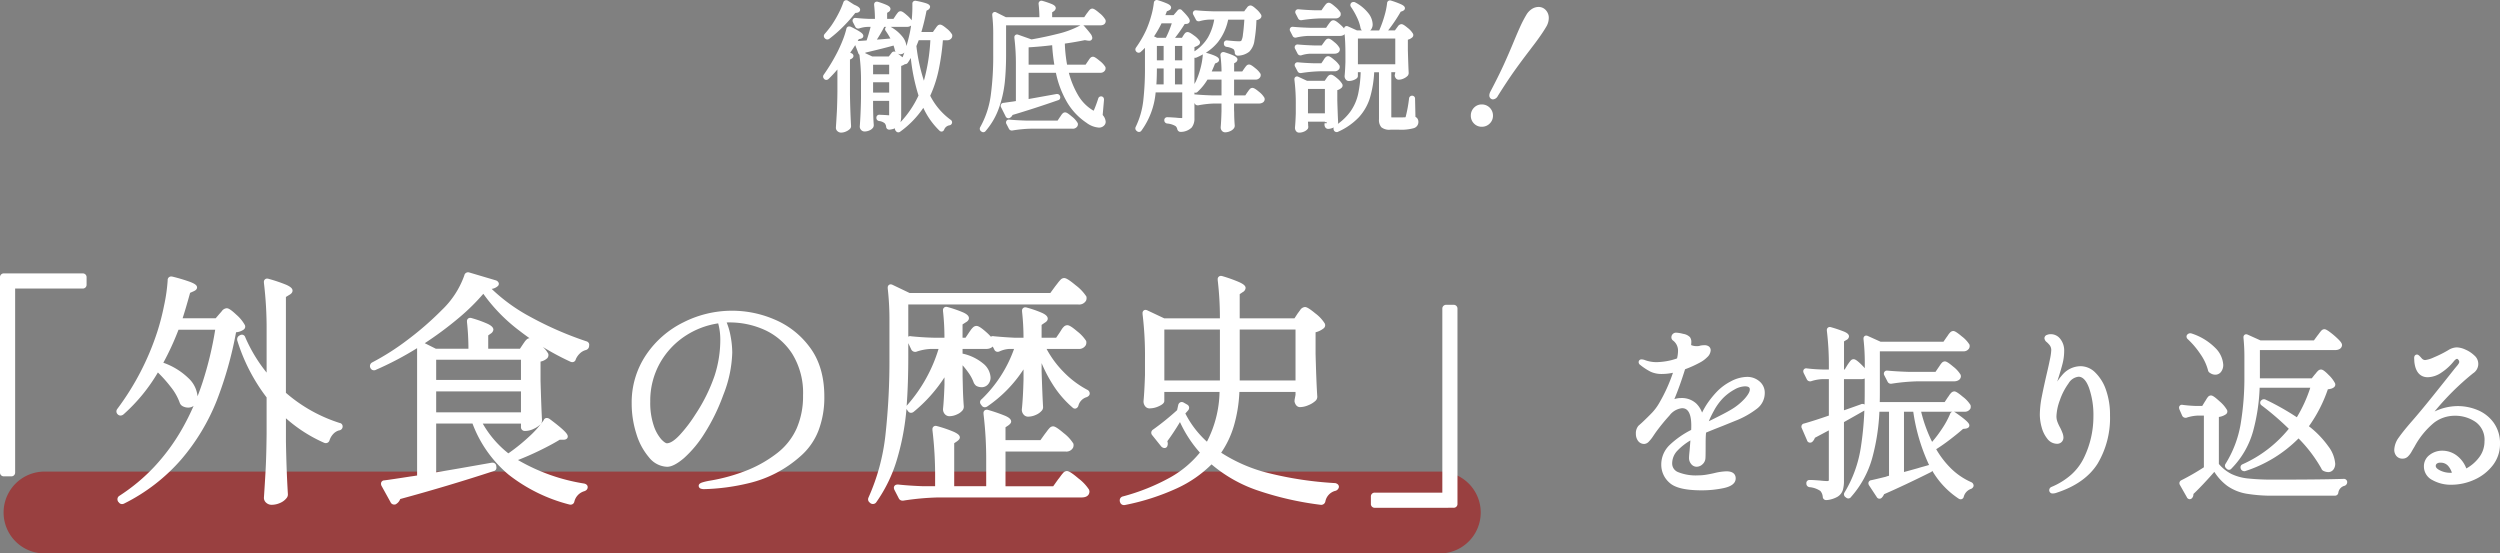
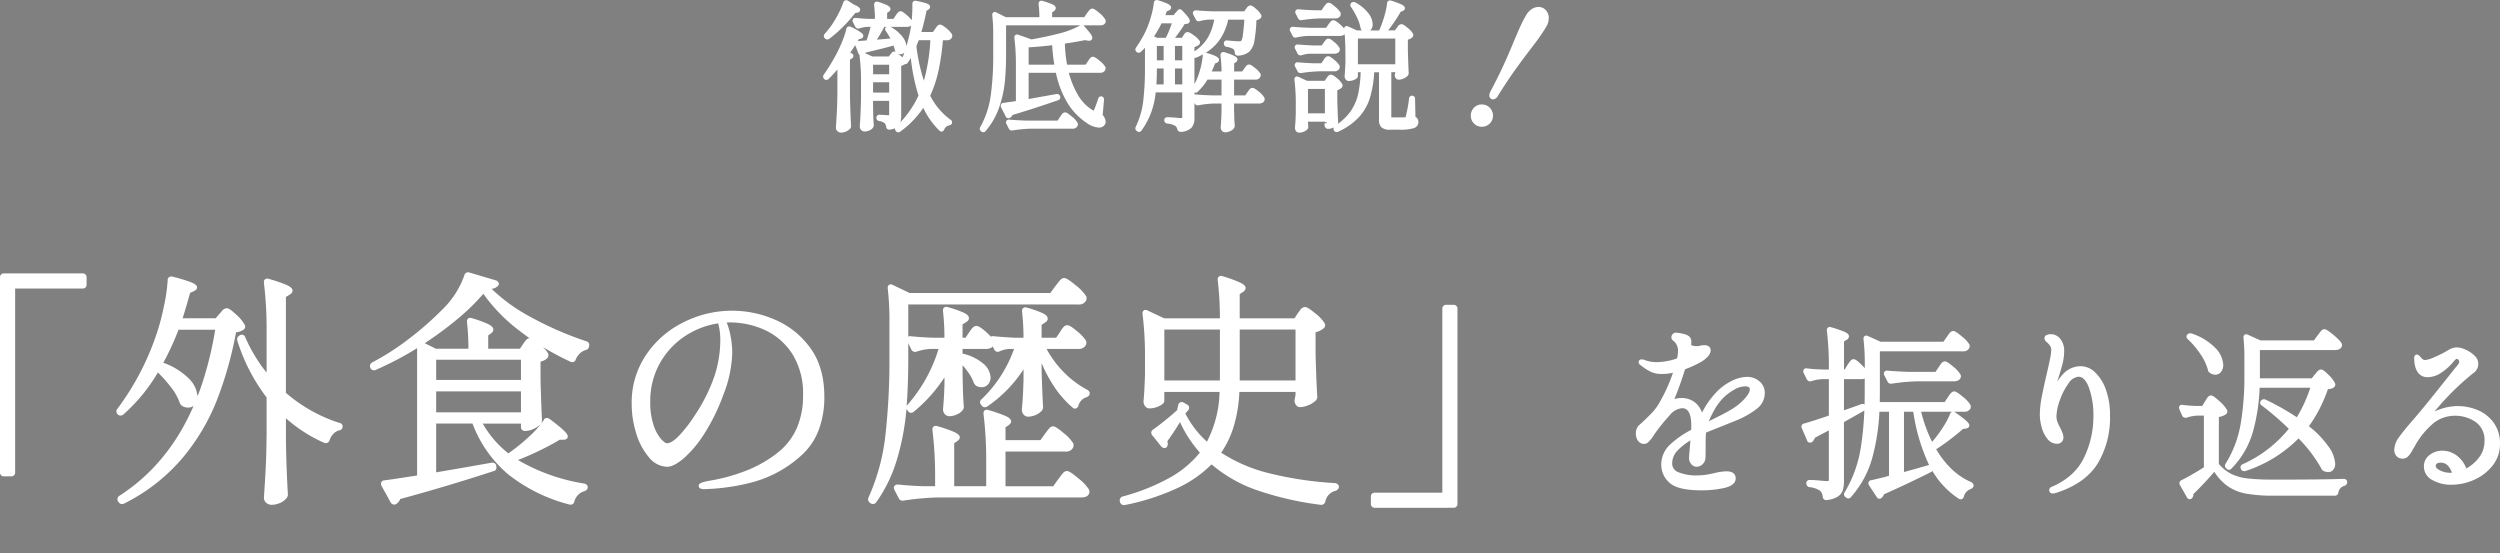
<svg xmlns="http://www.w3.org/2000/svg" width="610.99" height="135.256" viewBox="0 0 610.99 135.256">
  <rect x="0" y="0" width="610.99" height="135.256" fill="#808080" stroke="none" />
  <g id="グループ_24236" data-name="グループ 24236" transform="translate(-5698.12 22663.256)">
-     <path id="パス_111186" data-name="パス 111186" d="M10,0H351a10,10,0,0,1,0,20H10A10,10,0,0,1,10,0Z" transform="translate(5699 -22548)" fill="#b20000" opacity="0.5" />
    <path id="合体_74" data-name="合体 74" d="M336.02,124.1a.918.918,0,0,1-.98-.98v-1.74a.919.919,0,0,1,.98-.98H352.5V75.476a.918.918,0,0,1,.979-.98h1.741a.919.919,0,0,1,.98.98v47.64a.918.918,0,0,1-.98.98Zm-61.32-.66a.963.963,0,0,1-.954-.7l-.086-.257v-.2a.973.973,0,0,1,.782-.96,50.717,50.717,0,0,0,11.646-4.692,25.165,25.165,0,0,0,7.158-6.021,30.029,30.029,0,0,1-4.865-7.459c-1,1.678-2.037,3.248-3.09,4.68a1.788,1.788,0,0,1,.108.592,1.379,1.379,0,0,1-.088.531.718.718,0,0,1-.7.543.729.729,0,0,1-.116-.009,1.171,1.171,0,0,1-.672-.351l-.02-.02-2.174-2.717a.962.962,0,0,1-.257-.778.981.981,0,0,1,.491-.677,64.8,64.8,0,0,0,5.819-4.707l.269-1.236a.982.982,0,0,1,.437-.637.881.881,0,0,1,.871.011l.024.013.84.48a.919.919,0,0,1,.479.6.966.966,0,0,1-.2.783l-.014.021-.694.787a23.761,23.761,0,0,0,5.275,6.885,27.577,27.577,0,0,0,3.085-12.163h-13.5v2.2c0,.6-.679.992-1.343,1.3a5.47,5.47,0,0,1-2.278.525,1.325,1.325,0,0,1-1.09-.56,1.856,1.856,0,0,1-.37-1.14l0-.046c.157-1.7.278-3.867.357-6.441V87.776a85.142,85.142,0,0,0-.595-11.033l0-.033v-.154a.763.763,0,0,1,.4-.747.7.7,0,0,1,.317-.073,1.1,1.1,0,0,1,.486.131l4.092,1.93h13.607a77.1,77.1,0,0,0-.535-9.337l0-.032v-.152a.774.774,0,0,1,.785-.849,1.279,1.279,0,0,1,.4.072,35.645,35.645,0,0,1,4.018,1.432c1.146.52,1.613.94,1.613,1.445a1.248,1.248,0,0,1-.706,1.019l-.734.5v5.9h13.389l.771-1.18c.118-.158.32-.43.6-.807a1.536,1.536,0,0,1,1.183-.773c.343,0,.888.188,2.539,1.555a9.076,9.076,0,0,1,2.281,2.426.951.951,0,0,1-.205,1.192l-.031.028a5.1,5.1,0,0,1-1.984.971v5.24c.12,4.648.26,8.172.419,10.473v.034a1.321,1.321,0,0,1-.386.953,5.5,5.5,0,0,1-1.747,1.1,5.375,5.375,0,0,1-2.087.491c-.367,0-1.028-.166-1.323-1.271l-.017-.064V98.1a3.021,3.021,0,0,1,.071-.7l.169-.9v-.713H302.9a34.631,34.631,0,0,1-1.35,8.314,23.145,23.145,0,0,1-3.1,6.539,38.371,38.371,0,0,0,11.572,4.982,87.3,87.3,0,0,0,16.256,2.444l.045,0,.043.011c.776.194.859.7.859.9v.049l-.01.049a1.183,1.183,0,0,1-.687.83l-.05.025-.055.013a3.332,3.332,0,0,0-2.516,2.643l-.014.046a1.03,1.03,0,0,1-.978.752,1.246,1.246,0,0,1-.161-.012,77.211,77.211,0,0,1-15.638-3.595,34.487,34.487,0,0,1-11.02-6.287,29.253,29.253,0,0,1-8.425,5.833,56.731,56.731,0,0,1-12.743,4.1l-.05.011Zm28.28-30.46h13.64V80.536H302.98Zm-18.419,0h13.58V80.536H284.56ZM65.094,122.9a1.585,1.585,0,0,1-.594-1.22v-.033c.159-2.347.3-4.656.419-6.863s.2-5.134.239-8.708V97.13a44.759,44.759,0,0,1-7.176-13.939l-.024-.076v-.2a1.04,1.04,0,0,1,.543-.909l.033-.019.109-.054a1,1,0,0,1,.489-.139.862.862,0,0,1,.81.634A37.319,37.319,0,0,0,65.16,91.06v-10.3A92.869,92.869,0,0,0,64.5,69.119l0-.032v-.152a.774.774,0,0,1,.785-.849,1.3,1.3,0,0,1,.4.071A38.1,38.1,0,0,1,70,69.619c1.326.6,1.495,1.07,1.495,1.417,0,.586-.584.919-.789,1.032l-.831.508V96.007A37.287,37.287,0,0,0,83,103.369a.843.843,0,0,1,.74.846.952.952,0,0,1-.879.971,3.06,3.06,0,0,0-1.367.823,4.053,4.053,0,0,0-.959,1.6l-.005.017a.94.94,0,0,1-.889.674,1.178,1.178,0,0,1-.415-.081l-.026-.011a35.675,35.675,0,0,1-9.319-5.981v5.64c.08,4.689.241,9.04.48,12.933v.031a1.366,1.366,0,0,1-.278.836,3.938,3.938,0,0,1-1.606,1.239,5.058,5.058,0,0,1-2.1.464A1.929,1.929,0,0,1,65.094,122.9Zm74.065.4-.013,0A40.156,40.156,0,0,1,124.294,116a29.96,29.96,0,0,1-8.816-12.487H106.6v11.927l5.716-.98,7.9-1.387h.163a.9.9,0,0,1,.915.85l.005.035v.1a.929.929,0,0,1-.112.729.84.84,0,0,1-.568.353c-7.315,2.4-14.986,4.693-22.807,6.819a2.332,2.332,0,0,1-.947,1.191.745.745,0,0,1-.486.164.965.965,0,0,1-.931-.581l-2.217-4.015a1.168,1.168,0,0,1-.113-.524.8.8,0,0,1,.778-.794l.022,0c.989-.119,3.163-.441,6.462-.958l.015,0c.266-.032.784-.111,1.543-.23V85.087a78.125,78.125,0,0,1-10.047,5.284.9.9,0,0,1-.494.125.914.914,0,0,1-.854-.546.9.9,0,0,1-.125-.494,1,1,0,0,1,.439-.82l.034-.025.038-.019a60.882,60.882,0,0,0,8.836-5.654,75.594,75.594,0,0,0,8.2-7.152,21.653,21.653,0,0,0,5.515-8.484.929.929,0,0,1,1.2-.71l.022.005,6.511,1.93.03.013a1.065,1.065,0,0,1,.651.652.746.746,0,0,1-.163.658l-.017.02a2.787,2.787,0,0,1-1.555.736,42.657,42.657,0,0,0,9.463,6.834,83.241,83.241,0,0,0,13.64,5.958.979.979,0,0,1,.632.442.881.881,0,0,1,.086.639v.059a1.064,1.064,0,0,1-.8,1.008l-.047.015a3.3,3.3,0,0,0-1.433.837,4.139,4.139,0,0,0-.981,1.418.86.86,0,0,1-.84.69,1.174,1.174,0,0,1-.411-.081l-.033-.014a64.125,64.125,0,0,1-6.772-3.62,6.454,6.454,0,0,1,1.308,1.622l.025.049.013.053a1.187,1.187,0,0,1-.176.919l-.031.053-.043.043a3.346,3.346,0,0,1-1.653.841V93.11c.119,4.133.239,7.376.359,9.64v.026a1.56,1.56,0,0,1-.252.8l-.032.053-.043.043a6.148,6.148,0,0,1-1.666,1.117,4.748,4.748,0,0,1-2.048.53H128.3a.918.918,0,0,1-.979-.98v-.82h-9.342a25.034,25.034,0,0,0,6.259,7.277l.3-.207a45.526,45.526,0,0,0,4.747-3.857,23.986,23.986,0,0,0,3.6-4.052.753.753,0,0,1,.725-.521,1.187,1.187,0,0,1,.668.2l.022.015c4.117,3.073,4.461,3.831,4.461,4.3,0,.187-.079.8-1.1.8h-.878c-1.347.824-3.027,1.725-4.993,2.679-1.719.834-3.465,1.6-5.2,2.275a46.568,46.568,0,0,0,16.206,5.753l.048.012c.681.194.783.61.783.841a.918.918,0,0,1-.338.751,1.57,1.57,0,0,1-.485.264l-.023.008-.024.005a3.509,3.509,0,0,0-2.392,2.542.914.914,0,0,1-.9.733A1.216,1.216,0,0,1,139.159,123.3ZM106.6,100.776H127.32v-5.12H106.6Zm0-7.92H127.32v-4.94H106.6Zm8.71-15.1a28.034,28.034,0,0,1,3.914,1.409c.631.316,1.356.761,1.356,1.408a1.294,1.294,0,0,1-.63.947l-.63.45v3.263h7.752l.692-1.038c.081-.122.214-.316.4-.578a3.509,3.509,0,0,1,.565-.664,1.194,1.194,0,0,1,.689-.3q-1.288-.9-2.531-1.869a41.537,41.537,0,0,1-8.764-8.981,51.353,51.353,0,0,1-6.268,6.12,85.866,85.866,0,0,1-8.045,5.951l2.712,1.356h7.961a60.805,60.805,0,0,0-.355-6.523l0-.029v-.148a.774.774,0,0,1,.786-.849A1.288,1.288,0,0,1,115.31,77.759Zm-86.274,45.02-.124-.124-.028-.041a1.049,1.049,0,0,1-.169-.738.954.954,0,0,1,.428-.675l.006-.005a45.426,45.426,0,0,0,8.569-7.129,49.161,49.161,0,0,0,6.778-9.229,57.927,57.927,0,0,0,2.82-5.641,2.143,2.143,0,0,1-1.336.419,2.82,2.82,0,0,1-1.375-.358,1.511,1.511,0,0,1-.632-.7l-.017-.034-.012-.036a13.366,13.366,0,0,0-2.172-3.87,33.076,33.076,0,0,0-3.184-3.587,42.245,42.245,0,0,1-8.422,10.262l-.036.029a1.172,1.172,0,0,1-.68.243.953.953,0,0,1-.683-.3.965.965,0,0,1-.122-1.291l.021-.029a64.925,64.925,0,0,0,9.762-18.815,57.478,57.478,0,0,0,1.663-6.42A41.98,41.98,0,0,0,40.98,68.5a.844.844,0,0,1,.861-.928,1.325,1.325,0,0,1,.287.034l.015,0a41.945,41.945,0,0,1,4.286,1.277c1.246.477,1.731.86,1.731,1.367,0,.565-.63.845-.837.937l-.863.384c-.68,2.472-1.294,4.559-1.83,6.219h8.078l.9-1.054c.075-.075.239-.255.6-.687a1.618,1.618,0,0,1,1.193-.719c.353,0,.881.191,2.354,1.576A9.438,9.438,0,0,1,59.8,79.366a.878.878,0,0,1-.2,1.144l-.024.023a3.726,3.726,0,0,1-1.885.671A92.265,92.265,0,0,1,52.955,97.95a51.234,51.234,0,0,1-8.573,14.239,45.109,45.109,0,0,1-14.074,10.893l-.031.014a1.163,1.163,0,0,1-.457.1A.957.957,0,0,1,29.036,122.779Zm10.88-34.125a16.808,16.808,0,0,1,6.127,3.758,6.951,6.951,0,0,1,2.236,4.446q.641-1.646,1.209-3.366a85.463,85.463,0,0,0,3.106-12.9H43.625A66.492,66.492,0,0,1,39.916,88.654Zm172.827,34.339-.041-.028-.124-.124a.973.973,0,0,1-.317-1.241l0-.011a50.822,50.822,0,0,0,4.128-15.181,165.839,165.839,0,0,0,.986-19.171V78.656a67.6,67.6,0,0,0-.416-8.158l0-.031v-.151a.766.766,0,0,1,.4-.748.709.709,0,0,1,.317-.072,1.1,1.1,0,0,1,.49.132l4.151,1.987h34.373L257.87,70c.157-.2.366-.466.623-.8a8.655,8.655,0,0,1,.7-.83,1.229,1.229,0,0,1,.863-.416c.374,0,.978.213,2.84,1.766a11,11,0,0,1,2.581,2.7l.034.065.015.073a1.541,1.541,0,0,1-.086.884l-.011.027-.014.026a1.943,1.943,0,0,1-1.879.921H221.98v7.876a.8.8,0,0,1,.677-.108c1.92.194,3.806.313,5.607.353h2.555a59.516,59.516,0,0,0-.355-6.522l0-.029v-.149a.774.774,0,0,1,.785-.849,1.261,1.261,0,0,1,.4.071,29.015,29.015,0,0,1,3.787,1.316c.636.3,1.366.729,1.366,1.382,0,.58-.572.913-.783,1.03l-.777.5v3.248h.732l.812-1.218c.084-.126.224-.327.429-.614a4.222,4.222,0,0,1,.617-.715,1.217,1.217,0,0,1,.809-.333c.331,0,.86.167,2.28,1.414a13.719,13.719,0,0,1,1.253,1.224.807.807,0,0,1,.478-.145,1.233,1.233,0,0,1,.271.032c1.65.157,3.322.275,4.972.355h2.245a58.456,58.456,0,0,0-.355-6.4l0-.03v-.149a.775.775,0,0,1,.786-.849,1.3,1.3,0,0,1,.4.071,27.175,27.175,0,0,1,3.761,1.318c.62.3,1.332.73,1.332,1.38,0,.574-.562.905-.777,1.025l-.724.5v3.137h3.556l.871-1.282c.074-.112.212-.329.41-.644a3.6,3.6,0,0,1,.634-.8,1.217,1.217,0,0,1,.809-.333c.345,0,.878.181,2.425,1.5a9.53,9.53,0,0,1,2.155,2.3l.036.066.014.073a1.533,1.533,0,0,1-.086.884l-.011.028-.014.026a1.889,1.889,0,0,1-1.819.921h-7.762a24.422,24.422,0,0,0,4.1,5.57,23.16,23.16,0,0,0,5.81,4.4,1.017,1.017,0,0,1,.633.925c0,.26-.125.624-.723.879l-.035.015-.037.01a2.97,2.97,0,0,0-1.993,2.142l-.011.03-.013.028a1.053,1.053,0,0,1-.532.54.7.7,0,0,1-.263.051.845.845,0,0,1-.59-.265,24.993,24.993,0,0,1-4.885-5.712,34.5,34.5,0,0,1-2.678-5.144v1.957c.12,3.774.24,6.715.359,8.739v.03a1.23,1.23,0,0,1-.3.868,3.845,3.845,0,0,1-1.463,1.057,4.674,4.674,0,0,1-1.915.434,1.407,1.407,0,0,1-1.1-.54,1.764,1.764,0,0,1-.416-1.16v-.027l0-.027c.2-1.816.337-4.284.417-7.333V90.27a32.117,32.117,0,0,1-8.874,9.076l-.038.024a1.123,1.123,0,0,1-.555.162.91.91,0,0,1-.76-.426l-.167-.222a.905.905,0,0,1-.225-.7.971.971,0,0,1,.419-.652,31.79,31.79,0,0,0,7.885-12.254h-1.193a6.573,6.573,0,0,0-2.386.615l-.01,0a1.079,1.079,0,0,1-.427.094.892.892,0,0,1-.821-.578l-.37-.718a1.622,1.622,0,0,1-.288.233,2.241,2.241,0,0,1-1.23.349h-5.86v1.15a11.8,11.8,0,0,1,5,2.39,4.732,4.732,0,0,1,1.843,3.4,2.49,2.49,0,0,1-.607,1.712,2.027,2.027,0,0,1-1.574.708,2.762,2.762,0,0,1-1.243-.293c-.143-.072-.293-.2-.6-.637l-.043-.061-.024-.071a10.085,10.085,0,0,0-1.373-2.569,20.267,20.267,0,0,0-1.372-1.729V92.03l.059,2.394c.04,1.823.12,3.468.238,4.891l0,.041a1.464,1.464,0,0,1-.28.9,3.552,3.552,0,0,1-1.39,1.024,4.361,4.361,0,0,1-1.831.437,1.47,1.47,0,0,1-1.164-.54,1.764,1.764,0,0,1-.416-1.16V99.99l0-.025c.158-1.54.278-3.544.358-5.958V92.216a36.448,36.448,0,0,1-7.521,8.425l-.029.022a1.091,1.091,0,0,1-.635.229.86.86,0,0,1-.722-.406l-.167-.221a1.166,1.166,0,0,1-.214-.384c0,.018,0,.036,0,.055a60.694,60.694,0,0,1-2.178,11.857,35.646,35.646,0,0,1-5.2,10.949.957.957,0,0,1-.67.418.993.993,0,0,1-.154.012A1.041,1.041,0,0,1,212.743,122.992Zm9.237-35.816c0,4.346-.133,8.394-.4,12.047a1.05,1.05,0,0,1,.193-.268,36.928,36.928,0,0,0,7.608-13.678h-1.833a12.416,12.416,0,0,0-3.626.693l-.079.027h-.2a1.04,1.04,0,0,1-.909-.543l-.013-.022-.739-1.569Zm-1.46,35.18a.973.973,0,0,1-.849-.543l-.016-.029-1.106-2.151-.089-.356v-.061c0-.133.048-.8.98-.8h.027l.027,0c1.817.2,3.9.338,6.195.418h2.851v-2.08a92.871,92.871,0,0,0-.656-11.637l0-.032v-.152a.774.774,0,0,1,.786-.849,1.3,1.3,0,0,1,.4.071,30.827,30.827,0,0,1,4.087,1.406c1.012.48,1.426.872,1.426,1.352,0,.378-.327.676-.68.94l-.022.016-.678.451v10.513h7.82V112.8a92.871,92.871,0,0,0-.656-11.637l0-.032v-.152a.774.774,0,0,1,.785-.849,1.289,1.289,0,0,1,.4.072,40.385,40.385,0,0,1,4.134,1.431c.669.3,1.436.726,1.436,1.386,0,.378-.328.675-.68.94l-.022.015-.678.452v3.133h8.543l1.067-1.493c.155-.193.342-.44.557-.733a6.468,6.468,0,0,1,.619-.748,1.172,1.172,0,0,1,.833-.387c.345,0,.9.2,2.6,1.649a9.7,9.7,0,0,1,2.343,2.528l.031.059.013.066a1.533,1.533,0,0,1-.086.884l-.012.028-.014.026a1.84,1.84,0,0,1-1.759.921H245.74v8.48H257.4l1.194-1.68c.191-.229.385-.481.577-.751a8.729,8.729,0,0,1,.637-.8,1.248,1.248,0,0,1,.91-.493c.376,0,.984.221,2.874,1.829a10.885,10.885,0,0,1,2.553,2.707l.024.049.088.354v.061c0,.439-.189,1.46-1.94,1.46H229.283a64.111,64.111,0,0,0-8.509.775l-.037.005Zm225.765-.135a.825.825,0,0,1-.8-.678l-.008-.027,0-.028a2.464,2.464,0,0,0-.592-1.5,5.567,5.567,0,0,0-2.636-.925l-.045-.009a.863.863,0,0,1-.738-.845v-.09a.751.751,0,0,1,.77-.815c.4,0,.834.015,1.293.046s.875.06,1.265.09l.019,0a16.422,16.422,0,0,0,1.7.131.828.828,0,0,0,.39-.059.676.676,0,0,0,.056-.342V105.183l-3.4,1.806a2.517,2.517,0,0,1-.6.955.8.8,0,0,1-.579.237.748.748,0,0,1-.746-.566l-1.266-2.925a.8.8,0,0,1-.107-.429.761.761,0,0,1,.656-.757c1.7-.481,3.73-1.133,6.049-1.938v-8.91h-1.473a10.021,10.021,0,0,0-2.864.514l-.077.026h-.216a.856.856,0,0,1-.743-.468l-.019-.033-.789-1.579-.073-.293v-.062a.7.7,0,0,1,.717-.744,1.05,1.05,0,0,1,.23.026c1.228.146,2.5.234,3.787.264h1.521v-.76a69.557,69.557,0,0,0-.491-8.711l0-.032v-.122a.707.707,0,0,1,.714-.761,1.07,1.07,0,0,1,.339.059,31.907,31.907,0,0,1,3.179,1.076c.548.239,1.178.587,1.178,1.156a1.051,1.051,0,0,1-.654.883l-.561.343v6.87h.163l.619-1.02c.1-.162.231-.359.407-.6s.316-.419.432-.551a.931.931,0,0,1,.714-.351c.338,0,.788.22,1.88,1.291q.51.5.859.912v-.848a52.09,52.09,0,0,0-.31-6.238l0-.031v-.121a.7.7,0,0,1,.367-.672.648.648,0,0,1,.293-.067.933.933,0,0,1,.414.108l3.089,1.392h15.379l.772-1.118a5.993,5.993,0,0,0,.353-.5,3.727,3.727,0,0,1,.494-.623,1.074,1.074,0,0,1,.759-.372c.275,0,.662.1,2.1,1.31a7.514,7.514,0,0,1,1.858,1.982l.03.06.013.065a1.281,1.281,0,0,1-.071.734l-.011.027-.014.026a1.536,1.536,0,0,1-1.474.756H459.43v9.85c0,1.047-.01,1.9-.028,2.561h15.862L476,97.153a5.994,5.994,0,0,0,.353-.5,3.7,3.7,0,0,1,.494-.623,1.074,1.074,0,0,1,.759-.372c.275,0,.662.1,2.1,1.31a7.513,7.513,0,0,1,1.858,1.982l.03.06.014.065a1.661,1.661,0,0,1,0,.646l-.015.075-.036.067a1.536,1.536,0,0,1-1.474.756h-2.664a1.022,1.022,0,0,1,.41.156l.02.013c3.19,2.216,3.455,2.778,3.455,3.2,0,.269-.148.62-.852.76l-.043.007-.652.072c-.827.732-1.878,1.589-3.126,2.55-1.167.9-2.32,1.706-3.433,2.406a22.193,22.193,0,0,0,3.71,4.791,16.532,16.532,0,0,0,4.859,3.266l.025.011a.936.936,0,0,1,.546.852v.062l-.015.059a1,1,0,0,1-.576.641l-.032.016-.033.011a2.772,2.772,0,0,0-1.754,1.934.771.771,0,0,1-.741.6.932.932,0,0,1-.493-.156l-.01-.006a20.586,20.586,0,0,1-6.432-6.792,1.006,1.006,0,0,1-.238.249l-.036.027-.04.02c-4.227,2.113-8.089,3.935-11.484,5.416a2.52,2.52,0,0,1-.536.835.768.768,0,0,1-1.27-.175L456.71,118.5l-.08-.321v-.062a.766.766,0,0,1,.688-.763c.343-.057,1.544-.338,3.566-.837a4.928,4.928,0,0,1,.786-.246V100.621h-2.352a51.5,51.5,0,0,1-1.751,11.313,24,24,0,0,1-5.177,9.517.789.789,0,0,1-1.192.169l-.163-.122a.822.822,0,0,1-.233-1.15l.007-.013a29.979,29.979,0,0,0,3.938-10.8,76.855,76.855,0,0,0,.891-9.2l-.008.006-.025.019-4.949,2.8v14.287a8,8,0,0,1-.27,2.307,2.981,2.981,0,0,1-1.258,1.62,6.426,6.426,0,0,1-2.686.844l-.033,0Zm19.04-6.862c.56-.148,1.078-.288,1.548-.419l1.771-.493c.482-.15.955-.287,1.407-.408s.859-.238,1.242-.355l.072-.022h.109c-.041-.083-.083-.165-.123-.247a46.05,46.05,0,0,1-3.758-12.793h-2.268Zm6.877-7.366a30.5,30.5,0,0,0,2.487-3.308,21.018,21.018,0,0,0,1.912-3.533.78.78,0,0,1,.617-.531h-7.7A35.3,35.3,0,0,0,472.2,107.993Zm-21.547-7.714c1.028-.352,2.412-.841,4.13-1.462a.806.806,0,0,1,.41-.1.816.816,0,0,1,.493.158q.042-1.527.041-3.124V92.507a2.011,2.011,0,0,1-.8.149h-4.27Zm83.8,21.235-1.721-3.035-.012-.026a.8.8,0,0,1,.431-1.1,58.726,58.726,0,0,0,5.469-3.151V101.566h-1.383a10.021,10.021,0,0,0-2.864.514l-.077.026h-.171a.9.9,0,0,1-.788-.468l-.016-.027-.7-1.6-.071-.281v-.062a.687.687,0,0,1,.691-.744.942.942,0,0,1,.228.03,32.606,32.606,0,0,0,3.282.26h1.463l.647-1.06a6.029,6.029,0,0,0,.328-.516,4.321,4.321,0,0,1,.437-.638.931.931,0,0,1,.714-.351c.281,0,.674.109,2.093,1.414a8.246,8.246,0,0,1,1.814,2.093.832.832,0,0,1-.179,1.036l-.027.027-.031.023a4,4,0,0,1-1.731.663V113.39a9.97,9.97,0,0,0,3.009,2.416,12.234,12.234,0,0,0,4,1.121,56.45,56.45,0,0,0,6.442.289c7.847,0,13.58-.06,17.038-.18h.017a.794.794,0,0,1,.86.814.932.932,0,0,1-.618.865l-.042.018-.045.01a2.022,2.022,0,0,0-1.464,1.684.818.818,0,0,1-.851.714H555.77a37.69,37.69,0,0,1-6.845-.5,11.557,11.557,0,0,1-4.607-1.908,12.841,12.841,0,0,1-3.145-3.414c-.736.851-1.567,1.771-2.476,2.742-1.006,1.075-1.892,1.973-2.638,2.674,0,.043.005.088.005.134a1.4,1.4,0,0,1-.265.773l-.016.024-.02.023a.791.791,0,0,1-.607.312A.8.8,0,0,1,534.452,121.514Zm-33.632-1.728a.855.855,0,0,1,.467-.743l.031-.018.032-.013a17.282,17.282,0,0,0,4.838-2.994,13.314,13.314,0,0,0,3.118-4.143,23.07,23.07,0,0,0,2.313-10.088,20.177,20.177,0,0,0-1.093-7.046c-.666-1.771-1.523-2.669-2.547-2.669a3.251,3.251,0,0,0-2.434,1.62,15.556,15.556,0,0,0-2.134,4.142,12.5,12.5,0,0,0-.827,3.908,3.85,3.85,0,0,0,.219,1.3,10.55,10.55,0,0,0,.709,1.524l.009.017c.186.373.359.766.515,1.169a3.308,3.308,0,0,1,.258,1.169,1.513,1.513,0,0,1-.439,1.1,1.55,1.55,0,0,1-1.141.439,2.99,2.99,0,0,1-2.369-1.243,7.618,7.618,0,0,1-1.376-2.792,11.675,11.675,0,0,1-.445-3.081,23.539,23.539,0,0,1,.482-4.415c.315-1.619.748-3.608,1.286-5.913.268-1.13.509-2.23.716-3.27a12.925,12.925,0,0,0,.306-2.152,1.975,1.975,0,0,0-.54-1.413l-.02-.022a5.309,5.309,0,0,0-.553-.553,1.355,1.355,0,0,1-.552-.938.879.879,0,0,1,.617-.819,2.432,2.432,0,0,1,.962-.175,2.9,2.9,0,0,1,2.326,1.2,4.517,4.517,0,0,1,.92,2.9,12.7,12.7,0,0,1-.4,3.116c-.257,1.01-.645,2.329-1.157,3.922l0,.005-.148.446a14.338,14.338,0,0,1,1.353-1.751A5.875,5.875,0,0,1,508.61,89.5a5.1,5.1,0,0,1,3.493,1.576,10.767,10.767,0,0,1,2.6,4.243,18.242,18.242,0,0,1,.976,6.2,21.789,21.789,0,0,1-3.025,11.786c-2.019,3.206-5.369,5.591-9.958,7.092a2.925,2.925,0,0,1-.973.207A.806.806,0,0,1,500.82,119.785Zm-92.759-1.764a5.82,5.82,0,0,1-2.056-4.491,6.591,6.591,0,0,1,2.058-4.785,22.013,22.013,0,0,1,5.252-3.673c.016-.286.024-.648.024-1.082,0-4.225-1.724-4.225-2.29-4.225a4.456,4.456,0,0,0-3.029,1.773,47.026,47.026,0,0,0-3.406,4.186l0,.006c-.059.076-.212.3-.615.9a8.363,8.363,0,0,1-1.007,1.268,1.655,1.655,0,0,1-1.119.6,1.841,1.841,0,0,1-1.581-.8,2.891,2.891,0,0,1-.493-1.68,2.808,2.808,0,0,1,.626-1.957l.017-.019.823-.732c.948-.888,1.773-1.7,2.452-2.408a12.484,12.484,0,0,0,1.774-2.381,39.886,39.886,0,0,0,3.369-7.417,12.954,12.954,0,0,1-2.712.293,6.328,6.328,0,0,1-2.736-.544,14.7,14.7,0,0,1-2.563-1.675.825.825,0,0,1-.375-.667.672.672,0,0,1,.725-.68,2.894,2.894,0,0,1,.774.156L402,88a8.18,8.18,0,0,0,2.884.508,16.843,16.843,0,0,0,2.181-.2,14.654,14.654,0,0,0,2.8-.715,8.343,8.343,0,0,0,.238-1.827,3.079,3.079,0,0,0-1.21-2.535.954.954,0,0,1-.411-.75l0-.033a1.133,1.133,0,0,1,1.219-1.141,8.219,8.219,0,0,1,1.647.284,2.946,2.946,0,0,1,1.671.807,2.012,2.012,0,0,1,.332,1.3,5.7,5.7,0,0,1-.05.635,3.277,3.277,0,0,0,1.4.26,2.016,2.016,0,0,0,.748-.094l.048-.021.051-.01a5.073,5.073,0,0,1,1-.1,1.759,1.759,0,0,1,1.074.289,1.154,1.154,0,0,1,.462.976,2.446,2.446,0,0,1-.839,1.653,7.222,7.222,0,0,1-1.854,1.352,26.813,26.813,0,0,1-3.568,1.607c-.878,2.807-1.756,5.256-2.618,7.3a5.015,5.015,0,0,1,1.583-.265,5.2,5.2,0,0,1,3.793,1.358,6.042,6.042,0,0,1,1.4,2.2A19.452,19.452,0,0,1,417.2,98.7a22.873,22.873,0,0,1,2.346-2.922,12.917,12.917,0,0,1,3.463-2.576,8.7,8.7,0,0,1,4.011-1.092,4.528,4.528,0,0,1,2.95,1.059,3.588,3.588,0,0,1,1.33,2.905,4.782,4.782,0,0,1-1.941,3.832,21.387,21.387,0,0,1-4.885,2.792l-.011,0-3.335,1.353c-1.971.772-3.372,1.336-4.176,1.679-.064.608-.1,1.489-.1,2.624,0,2.826-.027,3.443-.047,3.643a2.151,2.151,0,0,1-.724,1.474,2.109,2.109,0,0,1-1.44.6,1.687,1.687,0,0,1-1.332-.679,2.224,2.224,0,0,1-.517-1.442c0-.35.044-.94.137-1.8l.2-2.51A14.552,14.552,0,0,0,410,110.091a4.519,4.519,0,0,0-1.328,3.17,2.256,2.256,0,0,0,1.434,2.118,11.5,11.5,0,0,0,4.906.8,12.382,12.382,0,0,0,2.033-.174c.706-.117,1.375-.251,1.991-.4l.006,0a13.987,13.987,0,0,1,2.9-.417c1.962,0,2.255,1.075,2.255,1.715,0,1.165-.981,1.965-2.915,2.38a25.715,25.715,0,0,1-5.37.551C412,119.836,409.43,119.242,408.062,118.021Zm15.827-22.816a12.246,12.246,0,0,0-2.81,2.119,13.983,13.983,0,0,0-2.255,3.15,23.9,23.9,0,0,0-1.2,2.47l.453-.215c2.4-1.186,4.037-2.041,4.861-2.541l0,0a14.3,14.3,0,0,0,3.458-2.758c1.03-1.166,1.247-1.846,1.247-2.211,0-.281,0-.8-1.21-.8A5.558,5.558,0,0,0,423.888,95.206ZM171.3,119.432a.736.736,0,0,1-.542-.7c0-.544.639-.751.946-.85a14.344,14.344,0,0,1,1.868-.422,44.089,44.089,0,0,0,9.194-2.595,30.2,30.2,0,0,0,7.26-4.2A15.77,15.77,0,0,0,194.7,104.7a19.666,19.666,0,0,0,1.562-8.047,18.161,18.161,0,0,0-2.647-10.193,15.823,15.823,0,0,0-6.719-5.82A20.721,20.721,0,0,0,178.34,78.8q-.42,0-.744.01a16.2,16.2,0,0,1,.936,3.237,22.416,22.416,0,0,1,.428,4.113,30.2,30.2,0,0,1-2.192,10.375,47.707,47.707,0,0,1-4.579,9.366,27.826,27.826,0,0,1-5.016,6.05c-1.689,1.432-3.041,2.129-4.134,2.129a5.92,5.92,0,0,1-4.424-2.3,15.94,15.94,0,0,1-3.1-5.79,24.346,24.346,0,0,1-1.134-7.411,20.755,20.755,0,0,1,3.506-11.83,23.515,23.515,0,0,1,9.193-8,26.262,26.262,0,0,1,22.132-.7,20.6,20.6,0,0,1,8.7,6.822c2.355,3.134,3.55,7.182,3.55,12.03a22.651,22.651,0,0,1-1.468,8.437,15.931,15.931,0,0,1-4.436,6.223,28.9,28.9,0,0,1-12.456,6.5,51.809,51.809,0,0,1-11,1.482A2.423,2.423,0,0,1,171.3,119.432ZM167.484,82.1a19.112,19.112,0,0,0-6.228,6.7,18.811,18.811,0,0,0-2.336,9.355,17.383,17.383,0,0,0,.84,5.829,9.822,9.822,0,0,0,1.843,3.367c.865.913,1.273.984,1.377.984.838,0,1.945-.722,3.2-2.088a34.49,34.49,0,0,0,3.755-4.938,41.273,41.273,0,0,0,4.717-9.516,28.367,28.367,0,0,0,1.386-8.638,15.259,15.259,0,0,0-.515-4.126A19.986,19.986,0,0,0,167.484,82.1Zm427.057,35.26a3.7,3.7,0,0,1-2.146-3.339,3.417,3.417,0,0,1,1.412-2.85,5,5,0,0,1,3.092-1.024,5.884,5.884,0,0,1,3.634,1.273,7,7,0,0,1,2.224,3.068,9.691,9.691,0,0,0,3.06-2.615,6.4,6.4,0,0,0,1.381-3.971,5.346,5.346,0,0,0-2.127-4.743,8.789,8.789,0,0,0-5.158-1.552,8.347,8.347,0,0,0-5.015,1.681,19.7,19.7,0,0,0-4.814,5.9l-.007.011c-.146.233-.37.614-.665,1.13a5.021,5.021,0,0,1-.957,1.273,1.816,1.816,0,0,1-1.232.486,1.889,1.889,0,0,1-1.588-.689,2.353,2.353,0,0,1-.487-1.476,5.445,5.445,0,0,1,1.147-3.055c.712-1.014,1.805-2.368,3.251-4.024s3.225-3.8,5.251-6.329,3.286-4.11,3.733-4.677l1.4-1.765.563-.675a4.007,4.007,0,0,0,.439-.615.705.705,0,0,0,.1-.326.828.828,0,0,0-.222-.535c-.119-.143-.233-.225-.313-.225s-.35.057-.782.581a13.193,13.193,0,0,1-3.039,2.78,6.17,6.17,0,0,1-3.334,1.138c-1.313,0-2.949-.655-3.287-3.776l0-.027-.045-.882c0-.835.61-.859.68-.859.284,0,.528.19,1.136.885a1.2,1.2,0,0,0,.844.465,7.065,7.065,0,0,0,2.151-.661,27.71,27.71,0,0,0,3.49-1.745,4.14,4.14,0,0,1,2.1-.7,5.49,5.49,0,0,1,2.111.535,7.334,7.334,0,0,1,2.148,1.4,2.7,2.7,0,0,1-.262,4.4,64.261,64.261,0,0,0-9.414,9.345,13.13,13.13,0,0,1,5.642-1.329,12.639,12.639,0,0,1,4.919.984,9.133,9.133,0,0,1,3.9,3.092,8.562,8.562,0,0,1,1.536,5.153,8.415,8.415,0,0,1-1.769,5.256,11.662,11.662,0,0,1-4.487,3.5,13.664,13.664,0,0,1-5.674,1.237A9.13,9.13,0,0,1,594.541,117.365Zm.993-4.033a.725.725,0,0,0-.248.559c0,.365.339.722,1.009,1.062a5.55,5.55,0,0,0,2.541.6c.116,0,.249-.006.4-.019a4.876,4.876,0,0,0-.894-1.634,2.368,2.368,0,0,0-1.935-.812A1.256,1.256,0,0,0,595.534,113.332ZM.98,116.416a.918.918,0,0,1-.98-.98V67.8a.918.918,0,0,1,.98-.98h19.2a.918.918,0,0,1,.98.98v1.74a.918.918,0,0,1-.98.98H3.7v44.92a.918.918,0,0,1-.98.98Zm566.927-1.3-.031-.014a1.02,1.02,0,0,1-.562-.63,34.692,34.692,0,0,0-5.559-7.323,32.334,32.334,0,0,1-13.023,7.979l-.078.027h-.174a.9.9,0,0,1-.788-.468l-.071-.119v-.1a.782.782,0,0,1,.411-.985l.015-.007a30.646,30.646,0,0,0,11.327-8.683,68.231,68.231,0,0,0-6.649-5.717l-.021-.016a.82.82,0,0,1-.326-.6.768.768,0,0,1,.247-.59l.045-.045a.908.908,0,0,1,1.046-.151l.022.01a63.423,63.423,0,0,1,7.6,4.29,34.273,34.273,0,0,0,3.285-7.211H552.248a46.45,46.45,0,0,1-1.6,10.615,21.006,21.006,0,0,1-5.252,9.1.788.788,0,0,1-.637.344.831.831,0,0,1-.593-.271l-.09-.09a.826.826,0,0,1-.148-1.133,26.836,26.836,0,0,0,3.654-9.568,68.532,68.532,0,0,0,.938-11.883V87.071c0-1.506-.076-3.019-.223-4.495l0-.05v-.09a.7.7,0,0,1,.367-.672.648.648,0,0,1,.293-.067.933.933,0,0,1,.414.108l3.089,1.392h13.049l.859-1.17c.141-.17.285-.356.427-.556a6.736,6.736,0,0,1,.487-.607,1.05,1.05,0,0,1,.775-.411c.264,0,.623.139,1.518.823a19.9,19.9,0,0,1,1.823,1.569c.7.68.985,1.11.985,1.483v.032l0,.031a1.186,1.186,0,0,1-.608.913,2.021,2.021,0,0,1-1.013.246H552.31v6.92h12.667l.723-.913.021-.02a4.819,4.819,0,0,0,.343-.406,4.125,4.125,0,0,1,.491-.54,1.036,1.036,0,0,1,.689-.281c.342,0,.79.224,1.865,1.319a7.688,7.688,0,0,1,1.559,2.03.815.815,0,0,1-.235.968l-.02.02-.022.017a2.008,2.008,0,0,1-.805.366,6.125,6.125,0,0,1-.668.114,34.815,34.815,0,0,1-4.63,9.028,23.28,23.28,0,0,1,4.721,4.874,8.115,8.115,0,0,1,1.706,4.261,2.3,2.3,0,0,1-.445,1.458,1.567,1.567,0,0,1-1.27.617A2.9,2.9,0,0,1,567.907,115.117ZM462.08,93.781a.856.856,0,0,1-.743-.468l-.016-.028-.789-1.535a.782.782,0,0,1-.121-.449.731.731,0,0,1,.815-.724l.045,0c1.631.148,3.465.254,5.452.313h6.3l.72-1.06c.083-.111.2-.29.363-.534a3.928,3.928,0,0,1,.493-.644,1,1,0,0,1,.714-.327c.263,0,.659.1,2.034,1.266a7.394,7.394,0,0,1,1.788,1.935l.024.049.074.293v.061a1.129,1.129,0,0,1-.581.992,2.089,2.089,0,0,1-1.09.274h-8.907a48,48,0,0,0-6.363.58l-.037.005Zm78.051-2.629a.928.928,0,0,1-.51-.7,12.41,12.41,0,0,0-1.838-3.894,20.5,20.5,0,0,0-3.1-3.668l-.015-.014a.86.86,0,0,1-.293-.66.731.731,0,0,1,.268-.517.969.969,0,0,1,.966-.2l.035.012a14.366,14.366,0,0,1,5.779,3.533,6.329,6.329,0,0,1,1.929,4.091,2.757,2.757,0,0,1-.506,1.7,1.743,1.743,0,0,1-1.435.74A2.217,2.217,0,0,1,540.13,91.152ZM316.706,31.982a1.336,1.336,0,0,1-.22-.753l0-.05c.089-.889.157-2.065.2-3.494V25.55a45.971,45.971,0,0,0-.336-6.052l0-.033v-.1a.649.649,0,0,1,.344-.617.618.618,0,0,1,.277-.064.821.821,0,0,1,.367.094l2.1.971h4.318l.36-.528c.047-.07.122-.181.224-.328a2.188,2.188,0,0,1,.357-.418.885.885,0,0,1,.581-.222c.256,0,.616.107,1.517.886a5.22,5.22,0,0,1,1.235,1.381.754.754,0,0,1-.155.932l-.014.013a2.61,2.61,0,0,1-1.029.57v2.49c.068,2.337.136,4.138.2,5.351V29.9a1.006,1.006,0,0,1-.075.385,13.469,13.469,0,0,0,3.109-3.069,11.856,11.856,0,0,0,1.859-4.242,30.334,30.334,0,0,0,.617-5.324h-.682v.928c0,.526-.6.8-.854.914a3.312,3.312,0,0,1-1.38.3.94.94,0,0,1-.757-.4,1.259,1.259,0,0,1-.253-.776v-.025l0-.026c.088-.867.157-2.007.2-3.39V13.106c0-1.8-.067-3.4-.2-4.756a1.046,1.046,0,0,1-.277.226,1.645,1.645,0,0,1-.826.2h-7.645a14.918,14.918,0,0,0-3.052.394.987.987,0,0,1-.239.031.706.706,0,0,1-.674-.45l-.581-1.128a.715.715,0,0,1-.108-.4.675.675,0,0,1,.738-.671l.045,0c1.229.112,2.613.192,4.111.237H324.1l.48-.718c.067-.09.162-.219.285-.387a3.924,3.924,0,0,1,.373-.449.877.877,0,0,1,.626-.282c.3,0,.679.162,1.587.957a8.033,8.033,0,0,1,1.045,1.055.633.633,0,0,1,.34-.531.617.617,0,0,1,.276-.064.816.816,0,0,1,.365.093l2.172.972h1.2l-.031-.031a1.243,1.243,0,0,1-.291-.5l-.013-.036-.006-.037a10.252,10.252,0,0,0-.844-2.526,17.607,17.607,0,0,0-1.488-2.612l-.023-.037a.758.758,0,0,1,.156-1.013l.027-.021.029-.017a.866.866,0,0,1,.854-.019l.023.013A10.027,10.027,0,0,1,334.4,3.2,4.645,4.645,0,0,1,335.472,5.9a2.117,2.117,0,0,1-.394,1.326,1.51,1.51,0,0,1-.2.214h2.183l.171-.381a26.463,26.463,0,0,0,1.133-3.217A17.872,17.872,0,0,0,339,.782V.777A.7.7,0,0,1,339.7.1a.926.926,0,0,1,.294.051,22.443,22.443,0,0,1,2.4.889c.5.238.966.522.966.979,0,.427-.438.621-.6.695l-.037.014-.4.141c-.464.823-1.018,1.707-1.649,2.628-.464.674-.939,1.323-1.421,1.937h1.655l.4-.548c.068-.09.18-.241.337-.455a1.123,1.123,0,0,1,.845-.527c.28,0,.633.15,1.527.9a5.2,5.2,0,0,1,1.292,1.4.754.754,0,0,1-.154.932l-.029.026a2.639,2.639,0,0,1-1.049.539v2.576c.068,2.384.136,4.254.2,5.557v.026a1.1,1.1,0,0,1-.174.563l-.023.04-.031.035a2.944,2.944,0,0,1-.977.681,2.914,2.914,0,0,1-1.232.3c-.218,0-.747-.086-.959-.881l-.016-.063v-.066a1.841,1.841,0,0,1,.074-.427c.008-.057.025-.15.062-.337v-.063h-.972V28.576a.961.961,0,0,0,0,.1,2.536,2.536,0,0,0,.312.015h1.632c1.038,0,1.391-.015,1.51-.027a1.485,1.485,0,0,0,.068-.142,33.587,33.587,0,0,0,.817-4.472.743.743,0,0,1,.767-.662.706.706,0,0,1,.7.765l.095,4.409a1.313,1.313,0,0,1,.511.453,1.549,1.549,0,0,1,.21.823,1.567,1.567,0,0,1-1.212,1.507,11.569,11.569,0,0,1-3.5.353h-2.108a3.091,3.091,0,0,1-2.223-.588,2.668,2.668,0,0,1-.589-1.952v-11.5h-1.171a27.216,27.216,0,0,1-1.013,6.175,12.522,12.522,0,0,1-2.727,4.814,15.937,15.937,0,0,1-5.044,3.531.724.724,0,0,1-.391.1.739.739,0,0,1-.7-.485l-.036-.089v-.022a.832.832,0,0,1-.034-.244.747.747,0,0,1,.065-.3c-.058.028-.118.055-.18.083a3,3,0,0,1-1.186.28c-.183,0-.788-.068-.9-.944l-.008-.058.04-.4.5.025v-.281h-.392a.455.455,0,0,0-.086.167c0-.006.012-.046.046-.217v-.062h-4.134v.157c.022.257.034.458.034.617a1,1,0,0,0,.019.236l.014.06v.231a.871.871,0,0,1-.086.393l-.02.041-.028.036a2.2,2.2,0,0,1-.869.647,2.9,2.9,0,0,1-1.23.267A.928.928,0,0,1,316.706,31.982Zm2.957-4.279H323.8v-5.97h-4.134Zm12.206-12H341V9.424h-9.132ZM204.7,32.083a1.1,1.1,0,0,1-.413-.855l0-.034c.09-1.33.17-2.637.238-3.886s.113-2.9.135-4.924V16.976a30.6,30.6,0,0,1-2.182,2.341l-.025.023-.029.021a.829.829,0,0,1-.486.17.706.706,0,0,1-.565-.292.759.759,0,0,1-.063-.971l.011-.015a45.391,45.391,0,0,0,3.259-5.377c.489-.956.945-1.965,1.356-3a20.031,20.031,0,0,0,.908-2.815.692.692,0,0,1,.7-.6,1.044,1.044,0,0,1,.306.049l.04.012.036.018a21.471,21.471,0,0,1,2.144,1.16c.555.359.925.682.925,1.091,0,.2-.091.557-.7.692l-.026.005-.373.062q-.131.235-.272.476h.035c.9-.055,1.612-.1,2.137-.143.318-.919.645-2.03.978-3.311h-.743a6.972,6.972,0,0,0-2.055.381l-.079.027h-.185a.765.765,0,0,1-.667-.413l-.016-.028-.581-1.128a.871.871,0,0,1-.086-.393.651.651,0,0,1,.738-.636h.028l.028,0c.978.111,2.106.19,3.353.235h1.325a32.445,32.445,0,0,0-.2-3.386l0-.029V1.1a.658.658,0,0,1,.662-.7.95.95,0,0,1,.3.052,17.982,17.982,0,0,1,2.155.791c.433.211.877.487.877.942a.909.909,0,0,1-.508.764l-.309.194V4.616h1.544l.457-.686c.076-.126.177-.274.309-.453s.243-.322.332-.425a.824.824,0,0,1,.632-.307c.285,0,.643.16,1.54.959a7.149,7.149,0,0,1,1.189,1.26c0-.012,0-.023,0-.035.111-1.112.167-2.147.167-3.078V.866a.664.664,0,0,1,.328-.581.725.725,0,0,1,.378-.1.919.919,0,0,1,.206.024,20.026,20.026,0,0,1,2.318.549c.385.125,1.1.359,1.1.926a.943.943,0,0,1-.472.706l-.026.02-.372.209c-.386,1.957-.809,3.7-1.262,5.2h2.831l.483-.7c.082-.1.165-.215.247-.339a3.858,3.858,0,0,1,.334-.431.884.884,0,0,1,.661-.335c.293,0,.677.158,1.6.933a5.24,5.24,0,0,1,1.332,1.451l.031.059.013.066a1.085,1.085,0,0,1-.059.624l-.012.028-.014.026a1.245,1.245,0,0,1-1.186.634h-1a58.093,58.093,0,0,1-1.061,7.393,29.7,29.7,0,0,1-2.038,6.172,16.542,16.542,0,0,0,4.954,5.851.759.759,0,0,1,.393.654.747.747,0,0,1-.651.724l-.01,0a1.674,1.674,0,0,0-1.28,1.061l-.016.035a.718.718,0,0,1-.5.42.62.62,0,0,1-.122.012.722.722,0,0,1-.509-.227,18.432,18.432,0,0,1-3.943-5.573,23.067,23.067,0,0,1-5.639,5.812.715.715,0,0,1-1.058-.135l-.038-.039-.024-.033a.792.792,0,0,1-.162-.6,5.29,5.29,0,0,1-1.3.324l-.034,0h-.1a.741.741,0,0,1-.719-.6l-.01-.036,0-.037a1.53,1.53,0,0,0-.368-.9,2.714,2.714,0,0,0-1.365-.541.743.743,0,0,1-.651-.765V28.78a.69.69,0,0,1,.7-.738h.024l1.4.069.933.067.059,0q0-.03,0-.076V24.656h-3.929v1.738l.033,1.354c.023,1.03.068,1.958.135,2.759v.041a1.252,1.252,0,0,1-.121.563l-.014.028-.017.026a2.084,2.084,0,0,1-.886.7,2.892,2.892,0,0,1-1.231.268,1.11,1.11,0,0,1-.8-.351,1.156,1.156,0,0,1-.35-.83l0-.038c.157-2.065.259-4.409.3-6.97V20.076a47.3,47.3,0,0,0-.369-6.525l0-.035V13.4a.774.774,0,0,1-.271-.351l0-.007-.773-2.016q-.556.888-1.226,1.856l.344.147a.8.8,0,0,1,.41.414.664.664,0,0,1-.178.726,1.6,1.6,0,0,1-.636.373V23.03c.045,2.812.137,5.423.272,7.761v.029a.961.961,0,0,1-.283.694,3.1,3.1,0,0,1-.971.632,2.97,2.97,0,0,1-1.184.263A1.319,1.319,0,0,1,204.7,32.083Zm15.548-15.974V28.338a5.514,5.514,0,0,1-.184,1.534,24.429,24.429,0,0,0,4.417-6.527,47.116,47.116,0,0,1-1.887-9.184,11.4,11.4,0,0,1-.706,1.14.783.783,0,0,1-.611.374.572.572,0,0,1-.1-.008A3.158,3.158,0,0,1,220.246,16.109Zm-6.868,6.527h3.929V20.1h-3.929Zm10.876-12.093c-.125.305-.223.547-.291.722a42.9,42.9,0,0,0,1.833,8.457,45.9,45.9,0,0,0,1.579-9.89h-2.849C224.45,10.05,224.359,10.288,224.254,10.543Zm-10.876,7.6h3.929V15.816h-3.929Zm7.209-4.139q.225-.568.437-1.171a1.318,1.318,0,0,1-.973.428,1.44,1.44,0,0,1-.626-.157Zm-9.073-1.148q-.04.065-.086.124l1.732.812h4.064l.691-.885a.708.708,0,0,1,.581-.315.789.789,0,0,1,.39.109,1.22,1.22,0,0,1-.158-.326l-.011-.031-.006-.034a10.014,10.014,0,0,0-.337-1.18C216.844,11.567,214.541,12.146,211.514,12.86Zm9.023-3.912a4.467,4.467,0,0,1,.994,2.321c.317-1.06.6-2.185.852-3.367.1-.508.2-1.065.28-1.665a1.145,1.145,0,0,1-.132.1,1.537,1.537,0,0,1-.849.233h-4.017A9.448,9.448,0,0,1,220.538,8.948Zm-6.234.735c1.144-.079,2.252-.169,3.308-.268a17.342,17.342,0,0,0-1.121-1.822.727.727,0,0,1-.171-.567.692.692,0,0,1,.282-.458h-.494C215.539,7.668,214.934,8.711,214.3,9.683Zm84.312,22.273a1.234,1.234,0,0,1-.285-.8l0-.043c.089-1.026.157-2.363.2-3.975V25.3h-1.769a24.448,24.448,0,0,0-3.89.433l-.048.009h-.151a.763.763,0,0,1-.666-.412l-.016-.029-.076-.147v3.726a3.518,3.518,0,0,1-.675,2.291,3.882,3.882,0,0,1-2.623,1.062l-.029,0h-.1a.815.815,0,0,1-.707-.49l-.03-.052-.017-.059a1.571,1.571,0,0,0-.324-.713l-.024-.023a1.965,1.965,0,0,0-.2-.141l-.011-.008a4.838,4.838,0,0,0-1.929-.56l-.046-.009a.775.775,0,0,1-.651-.758v-.033a.69.69,0,0,1,.7-.738c.3,0,.646.012,1.017.034l1.057.068.022,0a13.411,13.411,0,0,0,1.373.1.756.756,0,0,0,.193-.019.671.671,0,0,0,.022-.194V22.582h-6.5a18.628,18.628,0,0,1-3.477,9.352.708.708,0,0,1-.581.313.837.837,0,0,1-.486-.17l-.033-.024-.068-.068a.762.762,0,0,1-.237-.953l.01-.023a19.787,19.787,0,0,0,1.84-6.318,69.66,69.66,0,0,0,.422-8.253V11.685q-.481.509-.995.97a.767.767,0,0,1-.541.229.805.805,0,0,1-.453-.145l-.041-.027-.069-.069a.761.761,0,0,1-.1-1l.013-.021a26.526,26.526,0,0,0,2.466-4.233,24.608,24.608,0,0,0,1.212-3.392,19.131,19.131,0,0,0,.68-3.311l0-.031.007-.031a.72.72,0,0,1,.7-.621.843.843,0,0,1,.285.053A19.182,19.182,0,0,1,285.3.892c.45.22.911.5.911.96,0,.305-.2.551-.6.729l-.022.009-.407.158-.369.95h2l.95-1.1a.692.692,0,0,1,.578-.333.723.723,0,0,1,.572.3c1.715,1.717,1.859,2.213,1.859,2.542a.7.7,0,0,1-.325.586.957.957,0,0,1-.535.152l-.375.02a35.913,35.913,0,0,1-2.356,3.367h1.686l.275-.458.2-.306a2.518,2.518,0,0,1,.3-.382.821.821,0,0,1,.591-.248c.247,0,.608.1,1.577.832a5.579,5.579,0,0,1,1.365,1.31l0,0a.752.752,0,0,1-.143.95l-.022.023-.026.02a3.436,3.436,0,0,1-1.063.526v1.046a10.58,10.58,0,0,0,3.317-3.424,13.461,13.461,0,0,0,1.51-4.334h-1.07a9.9,9.9,0,0,0-2.486.389l-.017,0a1.038,1.038,0,0,1-.245.031.706.706,0,0,1-.673-.446l-.613-1.162a.7.7,0,0,1-.111-.4.685.685,0,0,1,.772-.671l.046,0c1.206.112,2.578.191,4.075.236h7.657l.385-.538.029-.03a3.277,3.277,0,0,0,.271-.347,1.044,1.044,0,0,1,.831-.513c.28,0,.633.153,1.444.9a5.4,5.4,0,0,1,1.18,1.386.741.741,0,0,1-.2.883L308,4.541a2.008,2.008,0,0,1-.934.392,35.471,35.471,0,0,1-.485,4.973,4.725,4.725,0,0,1-1.269,2.729l0,0a4.606,4.606,0,0,1-2.739.967l-.032,0a.737.737,0,0,1-.771-.748,1.233,1.233,0,0,0-.3-.831l-.016-.014a4.4,4.4,0,0,0-1.693-.559.741.741,0,0,1-.646-.763v-.068a.685.685,0,0,1,.681-.75.813.813,0,0,1,.171.018c1.276.131,2.21.2,2.776.2a1.174,1.174,0,0,0,.609-.1,3.7,3.7,0,0,0,.409-1.51c.13-.861.249-2.1.353-3.676h-3.957a13.227,13.227,0,0,1-2.5,5.491,11.967,11.967,0,0,1-2.95,2.592.762.762,0,0,1,.219.059c2.53.739,3.011,1.166,3.011,1.694,0,.306-.2.551-.6.729l-.013.005-.374.154c-.187.5-.458,1.148-.811,1.944h2.4a33.589,33.589,0,0,0-.265-3.923l0-.032V13.48a.7.7,0,0,1,.7-.762.987.987,0,0,1,.283.045l.005,0c2.682.84,3.173,1.266,3.173,1.8a.927.927,0,0,1-.508.73l-.02.012-.289.162v2H303.6l.443-.65c.066-.087.155-.211.266-.365a3.372,3.372,0,0,1,.342-.419.846.846,0,0,1,.608-.266c.28,0,.63.148,1.51.881A5.293,5.293,0,0,1,308.042,18l.035.066.015.074a1.086,1.086,0,0,1-.06.624l-.011.027-.014.026a1.275,1.275,0,0,1-1.221.635h-5.178v3.863h2.734l.49-.731c.081-.1.164-.216.246-.339a3.858,3.858,0,0,1,.334-.431.884.884,0,0,1,.661-.335c.293,0,.677.158,1.6.933A5.261,5.261,0,0,1,309,23.864l.024.049.062.249v.061a.97.97,0,0,1-.5.854,1.7,1.7,0,0,1-.887.224h-6.1v1.59c.022.325.034.752.034,1.27.022.934.068,1.778.133,2.511l0,.045a1.048,1.048,0,0,1-.194.628,2.149,2.149,0,0,1-.934.711,2.93,2.93,0,0,1-1.209.283A1.044,1.044,0,0,1,298.616,31.956Zm-6.54-8.877c1.229.112,2.612.192,4.11.237h2.348V19.454H295.1a13.269,13.269,0,0,1-2.36,2.933.7.7,0,0,1-.55.273.754.754,0,0,1-.274-.053v.478a.9.9,0,0,1,.113-.006Zm-4.918-2.45h1.788v-3.9h-1.788Zm-4.543,0h1.776v-3.9h-1.652C282.732,18.318,282.691,19.624,282.614,20.63Zm9.3-.1c.1-.182.194-.348.286-.5a18.231,18.231,0,0,0,1.146-3.169,17.479,17.479,0,0,0,.595-3.273.793.793,0,0,1,.061-.3,17.18,17.18,0,0,1-1.574.775.782.782,0,0,1-.514.047Zm-4.76-5.786h1.788V11.226h-1.788Zm-4.42,0h1.652V11.226h-1.652Zm-.7-5.85.719.342h2.174a23.35,23.35,0,0,0,1.446-3.523h-2.5A26.346,26.346,0,0,1,282.039,8.9ZM239.881,32.164l-.078-.039-.044-.038a.783.783,0,0,1-.183-1.039,21.947,21.947,0,0,0,2.557-7.71,72.106,72.106,0,0,0,.607-9.96V8.414a38.591,38.591,0,0,0-.234-4.631l0-.031v-.1a.64.64,0,0,1,.62-.727.765.765,0,0,1,.393.119l2.324,1.162h8.186a29.85,29.85,0,0,0-.2-3.213l0-.03V.934a.692.692,0,0,1,.68-.762.871.871,0,0,1,.275.047,20.811,20.811,0,0,1,2.3.786c.439.2.942.485.942.984a1.054,1.054,0,0,1-.5.769l-.035.025-.349.226v1.2h7.836l.595-.874c.105-.126.211-.265.318-.412a5.192,5.192,0,0,1,.377-.471.919.919,0,0,1,.676-.351c.3,0,.7.18,1.737,1.074a5.776,5.776,0,0,1,1.47,1.629l.021.043.06.243V5.15c0,.245-.1,1.044-1.35,1.044H264.73a.86.86,0,0,1,.282.236c.69.783,1.164,1.353,1.446,1.742a2.012,2.012,0,0,1,.5,1.093.709.709,0,0,1-.808.685,2.092,2.092,0,0,1-.267-.019l-.016,0-.725-.121c-1.708.344-3.354.627-4.9.844a34.908,34.908,0,0,0,.547,5.152h4.523l.511-.752c.06-.081.151-.214.269-.4a3.173,3.173,0,0,1,.389-.507.879.879,0,0,1,.626-.283c.28,0,.65.165,1.629.984a5.533,5.533,0,0,1,1.4,1.5l.03.06.013.066a1.074,1.074,0,0,1-.059.623l-.012.028-.014.026a1.276,1.276,0,0,1-1.221.634h-7.651a21.736,21.736,0,0,0,2.183,5.351,10.464,10.464,0,0,0,3.681,3.817l.037.024a.43.43,0,0,0,.139.07.777.777,0,0,0,.105-.154c.374-.881.72-1.82,1.029-2.789l0-.006a.713.713,0,0,1,.679-.546.7.7,0,0,1,.587.268.866.866,0,0,1,.151.538l0,.043-.323,3.706a2.745,2.745,0,0,1,.733,1.622,1.229,1.229,0,0,1-.237.777,1.692,1.692,0,0,1-1.453.676,5.688,5.688,0,0,1-3-1.172,15.5,15.5,0,0,1-4.776-5.073,23.839,23.839,0,0,1-2.7-7.151H251.39V24.2l6.834-1.228h.112a.76.76,0,0,1,.746.545l.026.077v.063a.734.734,0,0,1-.1.554.693.693,0,0,1-.441.288c-3.917,1.363-7.648,2.572-11.1,3.594a1.532,1.532,0,0,1-.612.685.648.648,0,0,1-.389.123.736.736,0,0,1-.692-.462l-1.1-2.191a.709.709,0,0,1-.106-.4.7.7,0,0,1,.622-.7l.012,0,1.924-.274c.214-.022.448-.054.7-.1.142-.024.293-.049.453-.074V15.792a51.739,51.739,0,0,0-.37-6.532l0-.032v-.1a.642.642,0,0,1,.644-.7.851.851,0,0,1,.3.058l3.24,1.145c2.067-.355,4.185-.8,6.295-1.33a22.545,22.545,0,0,0,5.592-2.075.414.414,0,0,1,.054-.033H245.882v7.151c0,2.408-.1,4.661-.309,6.7a27.654,27.654,0,0,1-1.4,6.25,17.466,17.466,0,0,1-3.261,5.69.713.713,0,0,1-1.031.183ZM251.39,11.57V15.8h6.284a42.327,42.327,0,0,1-.527-4.751C255.315,11.273,253.383,11.447,251.39,11.57ZM247.252,31.9a.766.766,0,0,1-.667-.413l-.015-.028-.593-1.154a.709.709,0,0,1-.108-.4.674.674,0,0,1,.738-.67l.045,0c1.229.112,2.612.191,4.11.236h7.712l.526-.8a5.06,5.06,0,0,0,.293-.419,3.17,3.17,0,0,1,.39-.507.876.876,0,0,1,.625-.283c.289,0,.652.167,1.651,1.021a5.445,5.445,0,0,1,1.42,1.58l.026.054.012.059a.967.967,0,0,1-.077.627l-.008.016a1.275,1.275,0,0,1-1.221.634H251.88a31.64,31.64,0,0,0-4.446.436l-.041.006Zm112.982-1.715a2.649,2.649,0,0,1-.771-1.913,2.691,2.691,0,0,1,.771-1.947,2.564,2.564,0,0,1,1.9-.8,2.707,2.707,0,0,1,2.744,2.744,2.626,2.626,0,0,1-.792,1.918,2.664,2.664,0,0,1-1.952.792A2.564,2.564,0,0,1,360.233,30.182Zm4.016-6.166a.97.97,0,0,1-.265-.711,2.057,2.057,0,0,1,.257-.9l0-.009c1.327-2.518,2.432-4.746,3.286-6.621s1.71-3.857,2.542-5.882c.635-1.52,1.164-2.739,1.572-3.623a28.725,28.725,0,0,1,1.384-2.631,4.228,4.228,0,0,1,1.354-1.443,3.047,3.047,0,0,1,1.625-.5,2.35,2.35,0,0,1,1.8.79,2.786,2.786,0,0,1,.71,1.954,4.15,4.15,0,0,1-.572,2.011l-.005.008c-.413.712-.906,1.479-1.467,2.28s-1.041,1.464-1.44,1.988-.7.916-.9,1.187l0,.005c-1.508,1.958-2.859,3.776-4.018,5.407s-2.517,3.684-4.046,6.111a1.448,1.448,0,0,1-1.174.849A.891.891,0,0,1,364.249,24.017ZM317.8,17.856a.766.766,0,0,1-.667-.413l-.013-.023-.594-1.121a.715.715,0,0,1-.111-.4.685.685,0,0,1,.772-.67l.049,0c1.138.112,2.451.191,3.9.236h1.8l.429-.631c.04-.06.117-.182.227-.358a2.239,2.239,0,0,1,.4-.5.9.9,0,0,1,.6-.243c.283,0,.633.151,1.5.9A5.571,5.571,0,0,1,327.354,16l.035.066.014.074a1.085,1.085,0,0,1-.059.624l-.015.037-.021.034a1.3,1.3,0,0,1-1.211.583H322.77a36.127,36.127,0,0,0-4.791.437l-.038.005Zm0-4.318a.766.766,0,0,1-.667-.413l-.015-.028-.593-1.154a.709.709,0,0,1-.109-.4.675.675,0,0,1,.738-.67l.047,0c1.206.112,2.554.191,4.007.236h1.808l.436-.616c.066-.087.155-.21.266-.365a3.322,3.322,0,0,1,.342-.42.846.846,0,0,1,.608-.266c.283,0,.63.149,1.483.887a4.714,4.714,0,0,1,1.212,1.369.878.878,0,0,1,.083.386.934.934,0,0,1-.49.841,1.646,1.646,0,0,1-.826.2h-5.875a8.174,8.174,0,0,0-2.2.385l-.073.023ZM201.644,9.413l-.068-.068a.746.746,0,0,1-.031-1.048l.01-.013c.53-.6,1.067-1.267,1.6-2a27.035,27.035,0,0,0,1.715-2.866A20.056,20.056,0,0,0,206.109.586.708.708,0,0,1,206.6.079a.772.772,0,0,1,.215-.031.759.759,0,0,1,.418.127l1.49.96c1.085.456,1.49.8,1.49,1.26,0,.176-.076.6-.785.73l-.031,0-.366.043a34.94,34.94,0,0,1-2.786,3.16,31.718,31.718,0,0,1-3.576,3.161l-.023.016a.811.811,0,0,1-.452.144A.767.767,0,0,1,201.644,9.413ZM317.938,4.936a.765.765,0,0,1-.667-.412l-.015-.029-.593-1.154a.708.708,0,0,1-.108-.4.685.685,0,0,1,.771-.671l.049,0c1.138.112,2.428.191,3.836.236h1.764l.48-.718q.1-.135.286-.387a3.834,3.834,0,0,1,.373-.449.874.874,0,0,1,.625-.282c.284,0,.643.159,1.553.957a5.921,5.921,0,0,1,1.3,1.414l.036.066.014.073a1.38,1.38,0,0,1,0,.536l-.015.075-.036.067a1.248,1.248,0,0,1-1.187.635h-3.5a36.128,36.128,0,0,0-4.791.437l-.037.005Z" transform="translate(5698.12 -22663.256)" fill="#fff" />
  </g>
</svg>